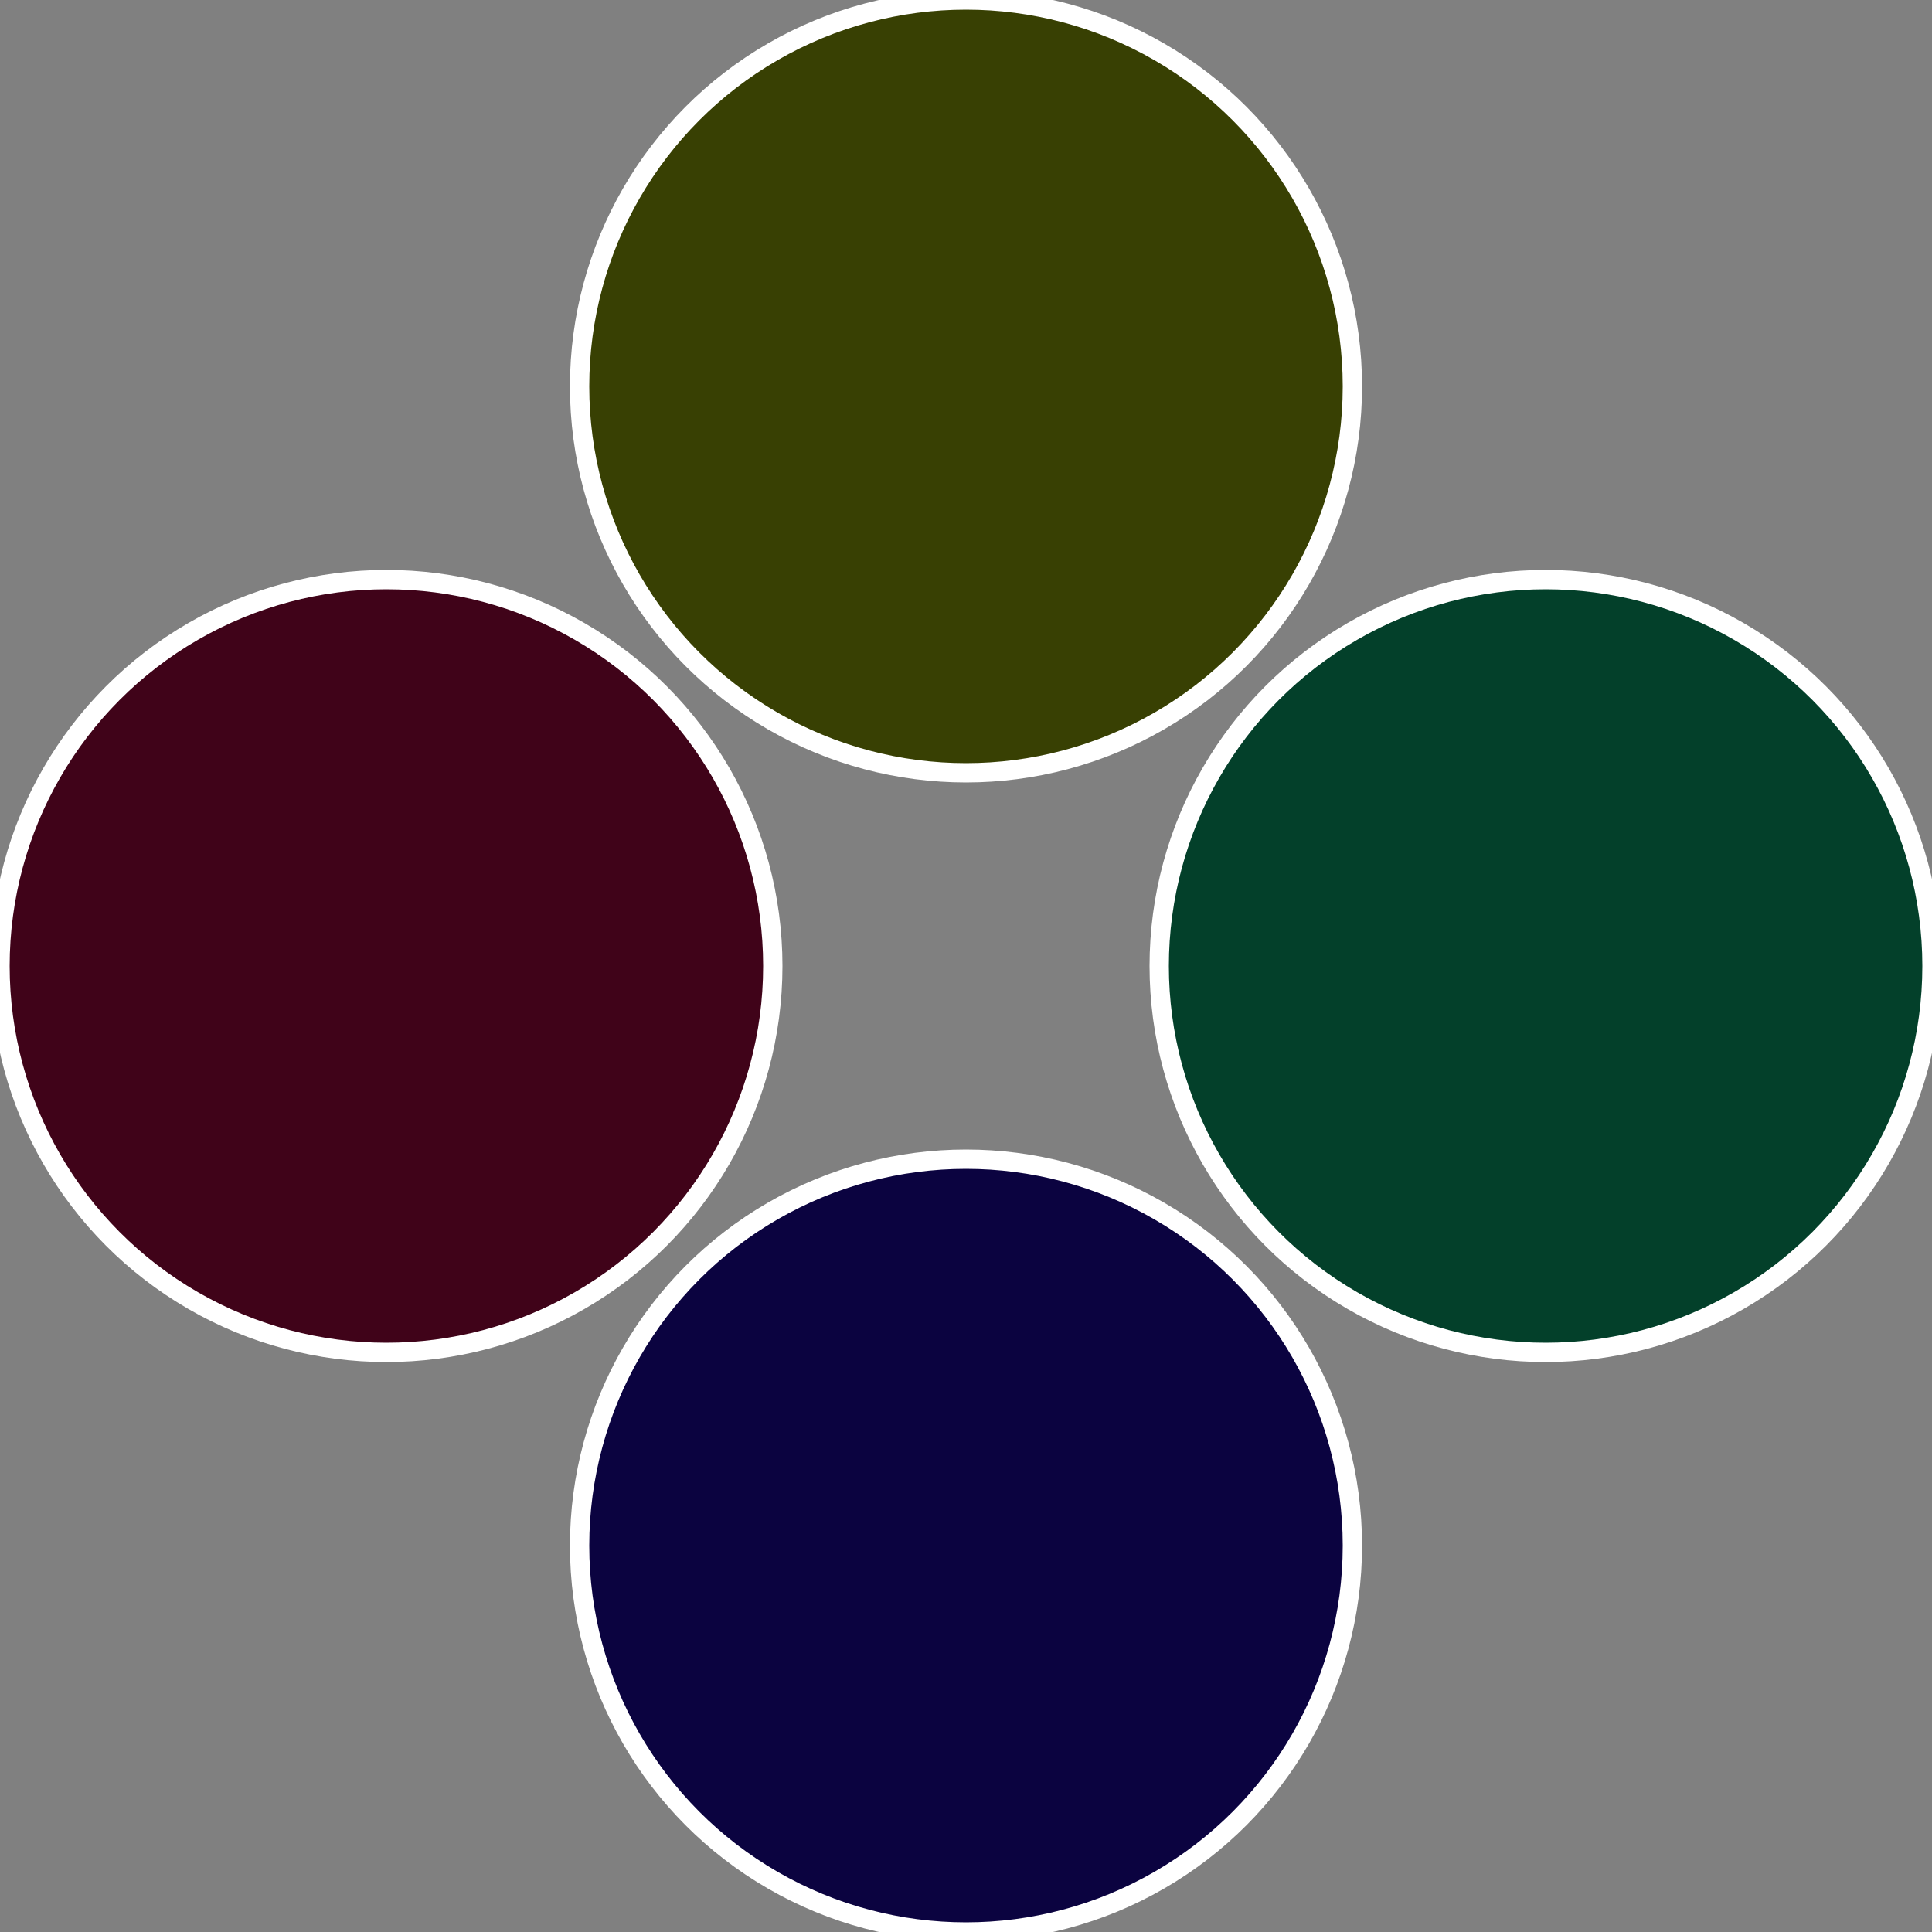
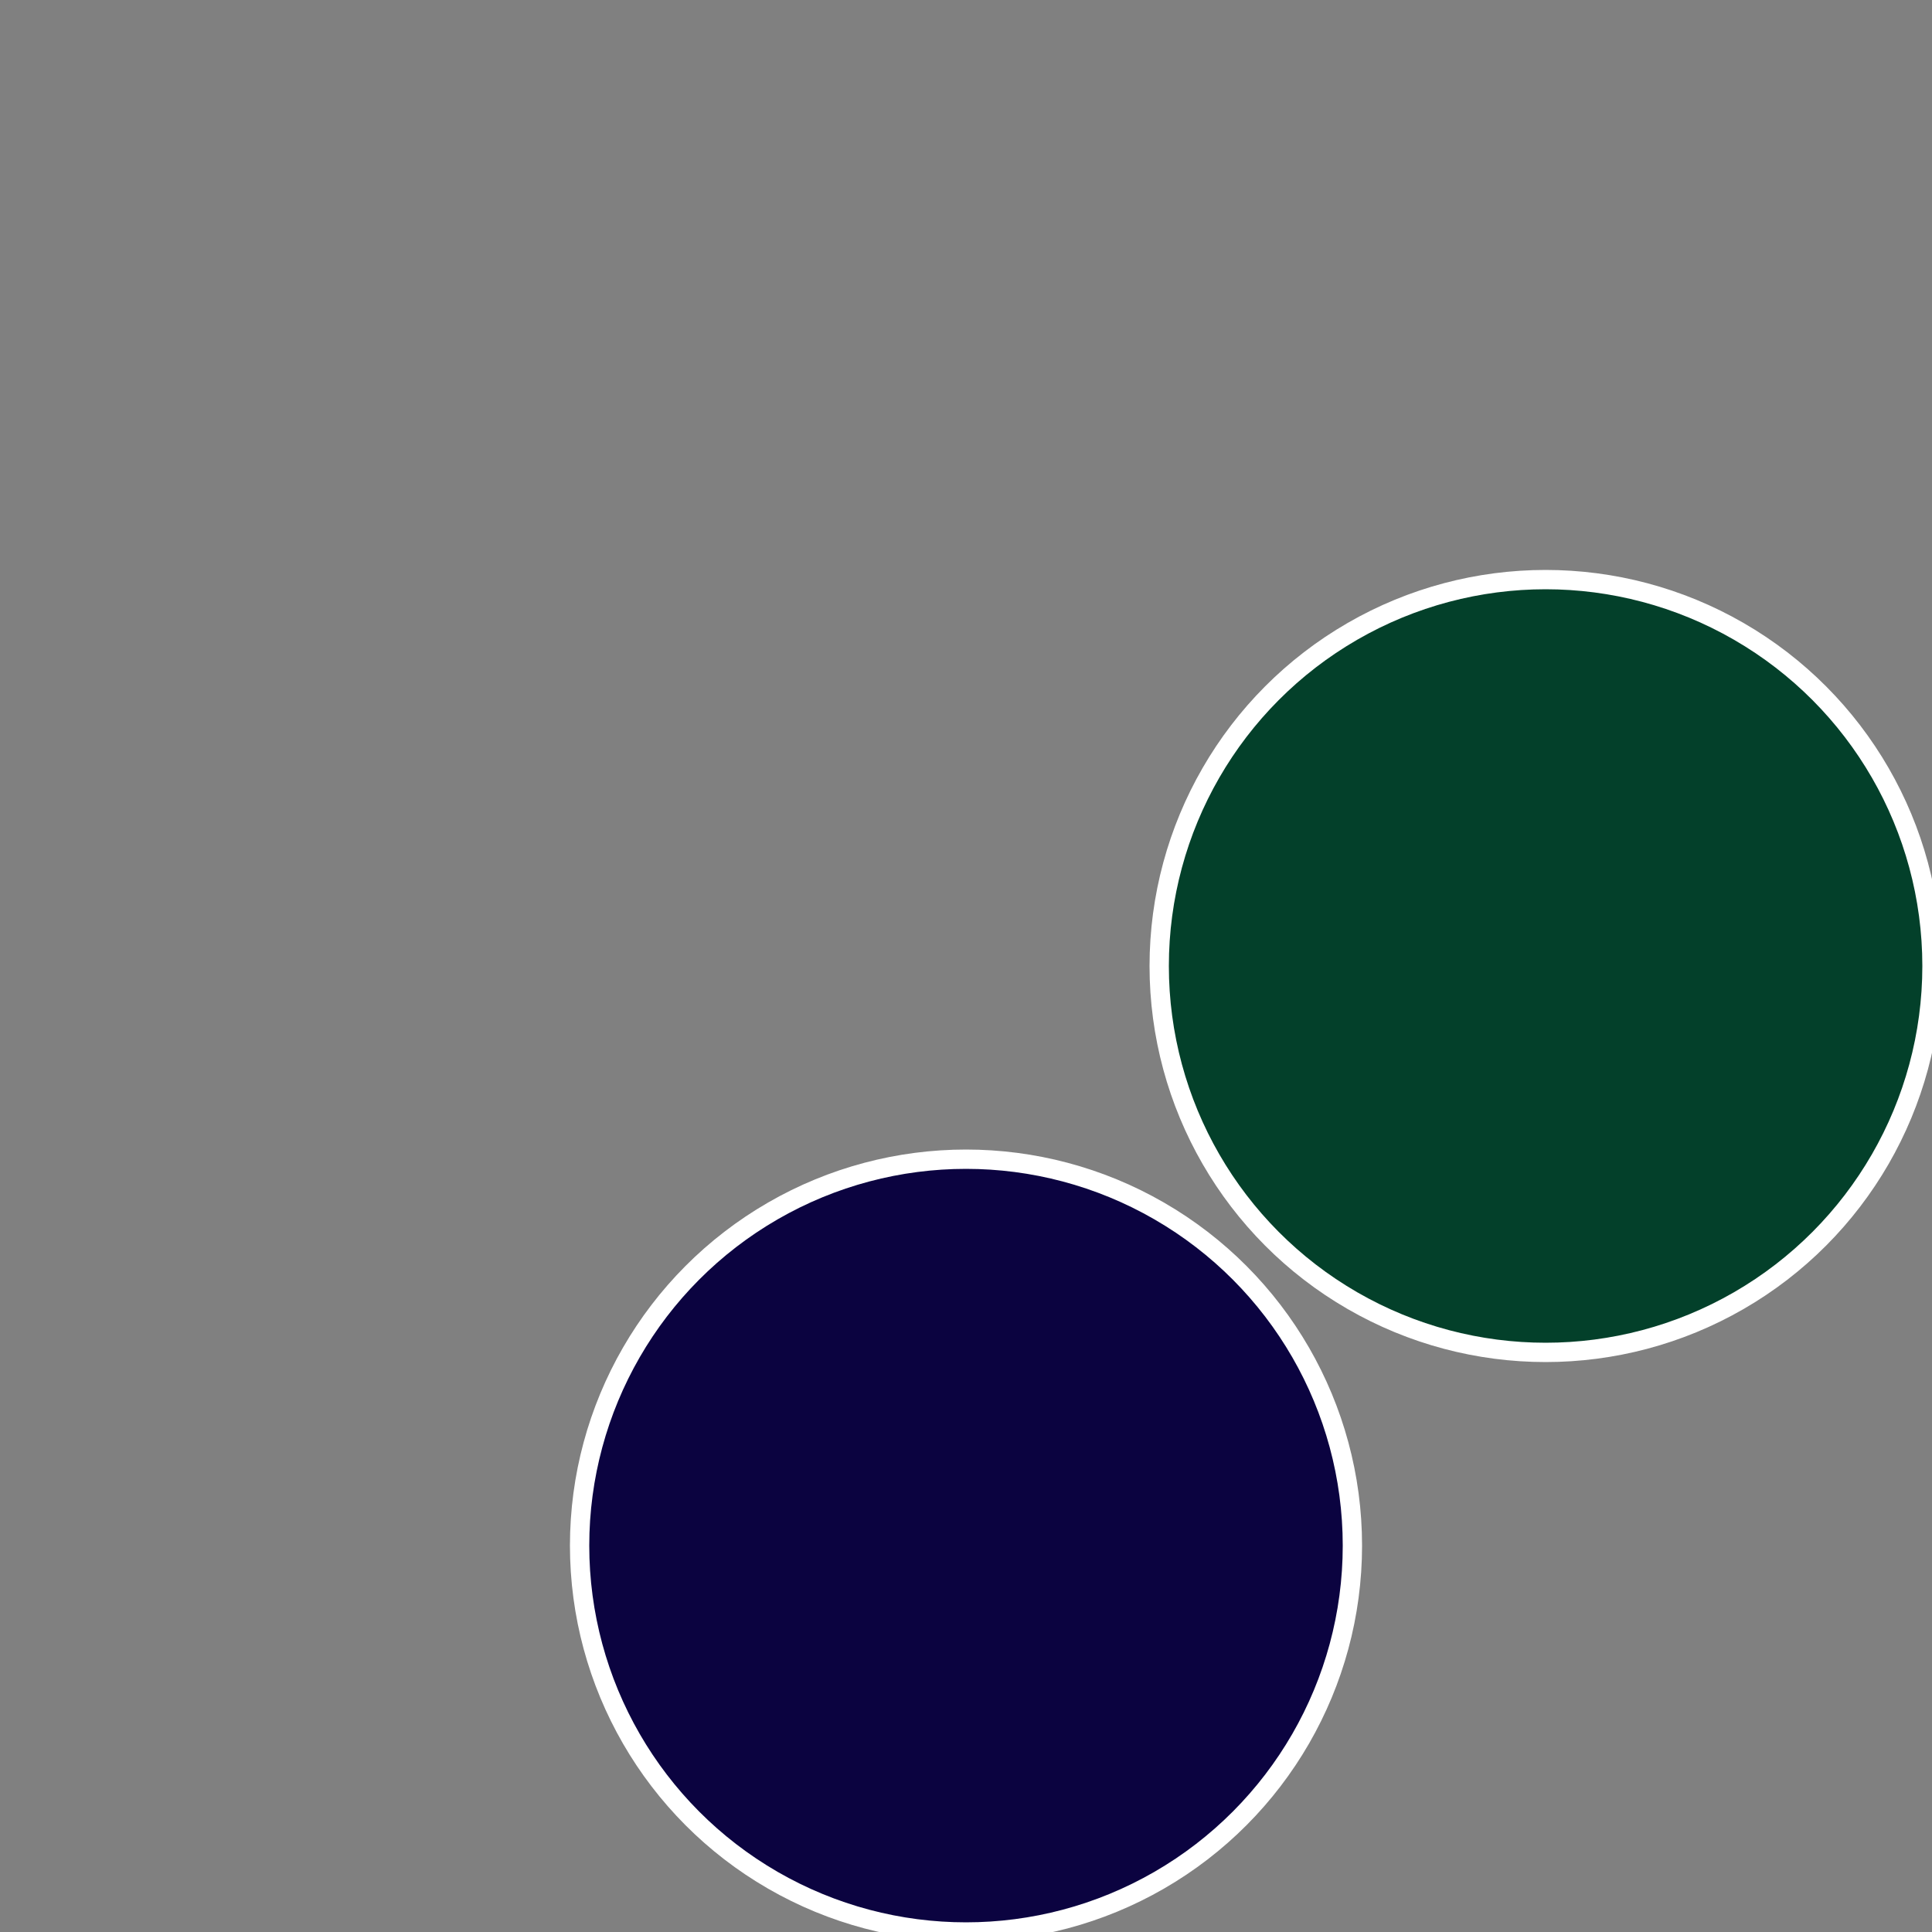
<svg xmlns="http://www.w3.org/2000/svg" width="500" height="500" viewBox="-1 -1 2 2">
  <rect x="-1" y="-1" width="2" height="2" fill="#808080" stroke="none" />
  <circle cx="0.6" cy="0" r="0.4" fill="#03402a" stroke="#fff" stroke-width="1%" />
  <circle cx="3.6739403974421E-17" cy="0.6" r="0.4" fill="#0b0340" stroke="#fff" stroke-width="1%" />
-   <circle cx="-0.6" cy="7.3478807948841E-17" r="0.4" fill="#400319" stroke="#fff" stroke-width="1%" />
-   <circle cx="-1.1021821192326E-16" cy="-0.6" r="0.4" fill="#384003" stroke="#fff" stroke-width="1%" />
</svg>